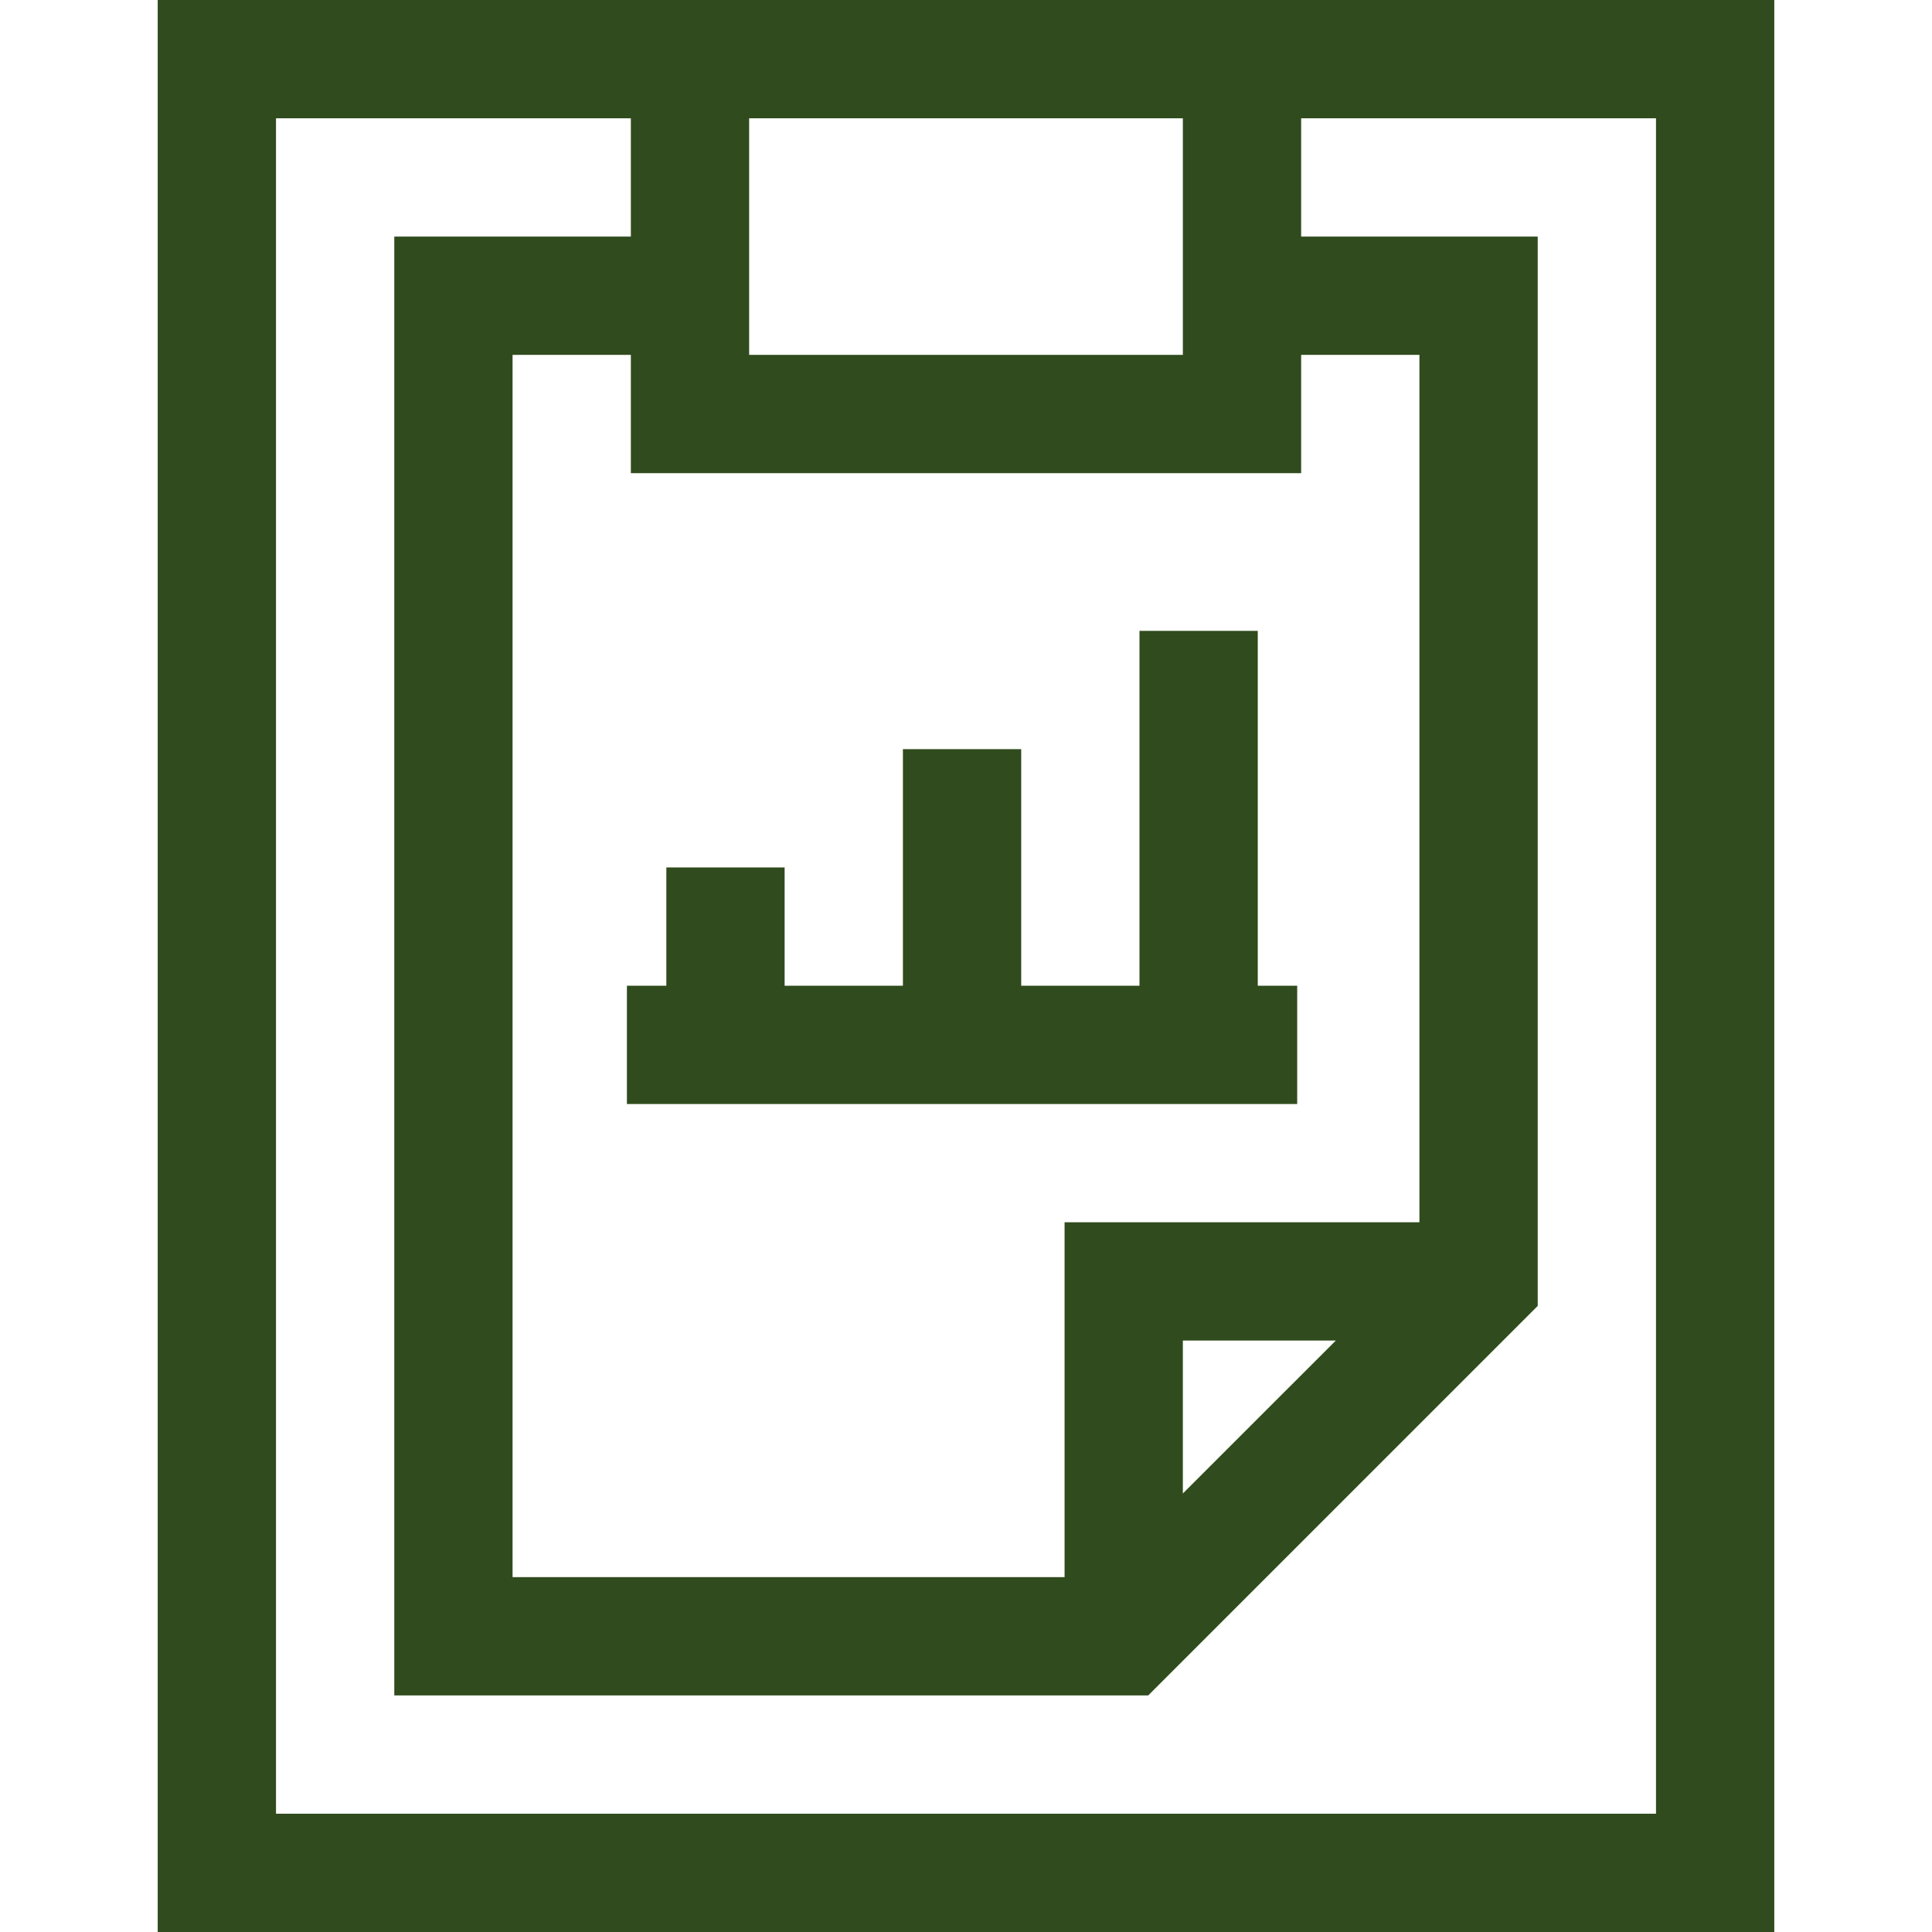
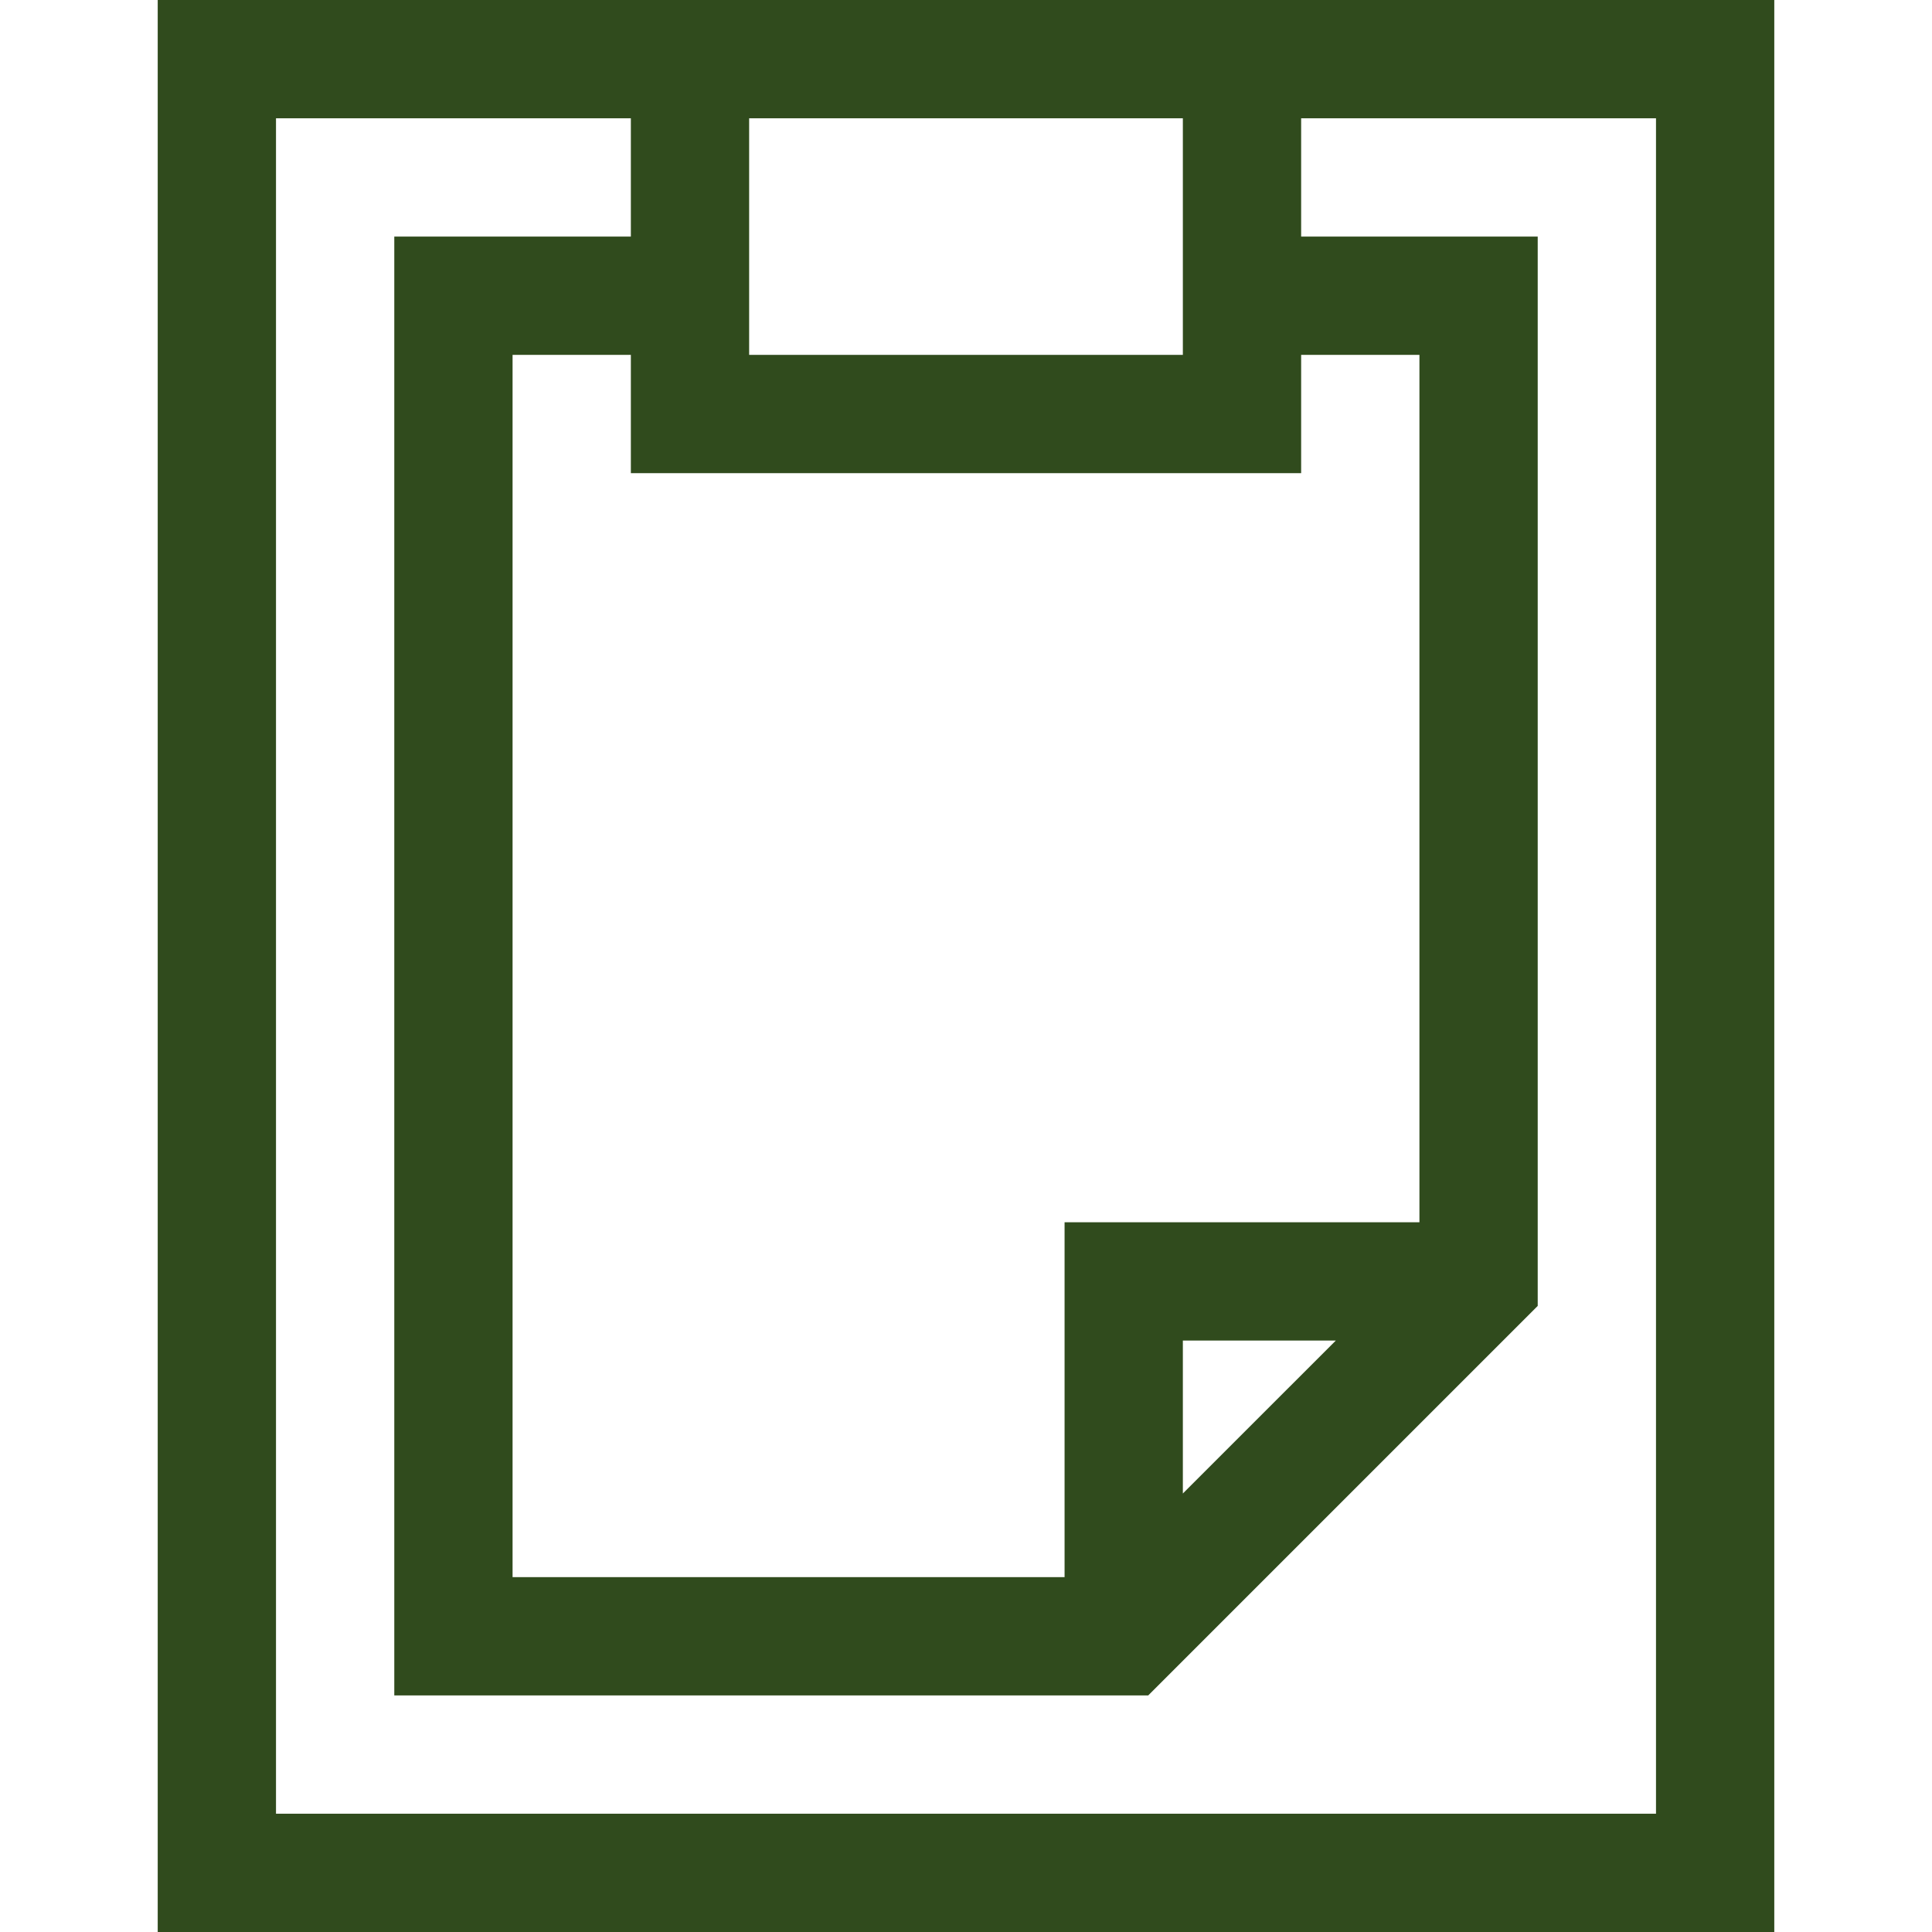
<svg xmlns="http://www.w3.org/2000/svg" fill="#304B1D" height="800" width="800" version="1.1" id="Layer_1" viewBox="0 0 490 490" xml:space="preserve">
  <g id="SVGRepo_iconCarrier">
    <g id="XMLID_808_">
-       <path d="M159 280h170v-30h-10v-90h-30v90h-30v-60h-30v60h-30v-30h-30v30h-10z" />
      <path d="M40 0v490h410V0H40zm290 90h30v220h-90v90H130V90h30v30h170V90zm8.787 250L300 378.787V340h38.787zM190 30h110v60H190V30zm230 430H70V30h90v30h-60v370h191.213L390 331.213V60h-60V30h90v430z" />
    </g>
  </g>
</svg>